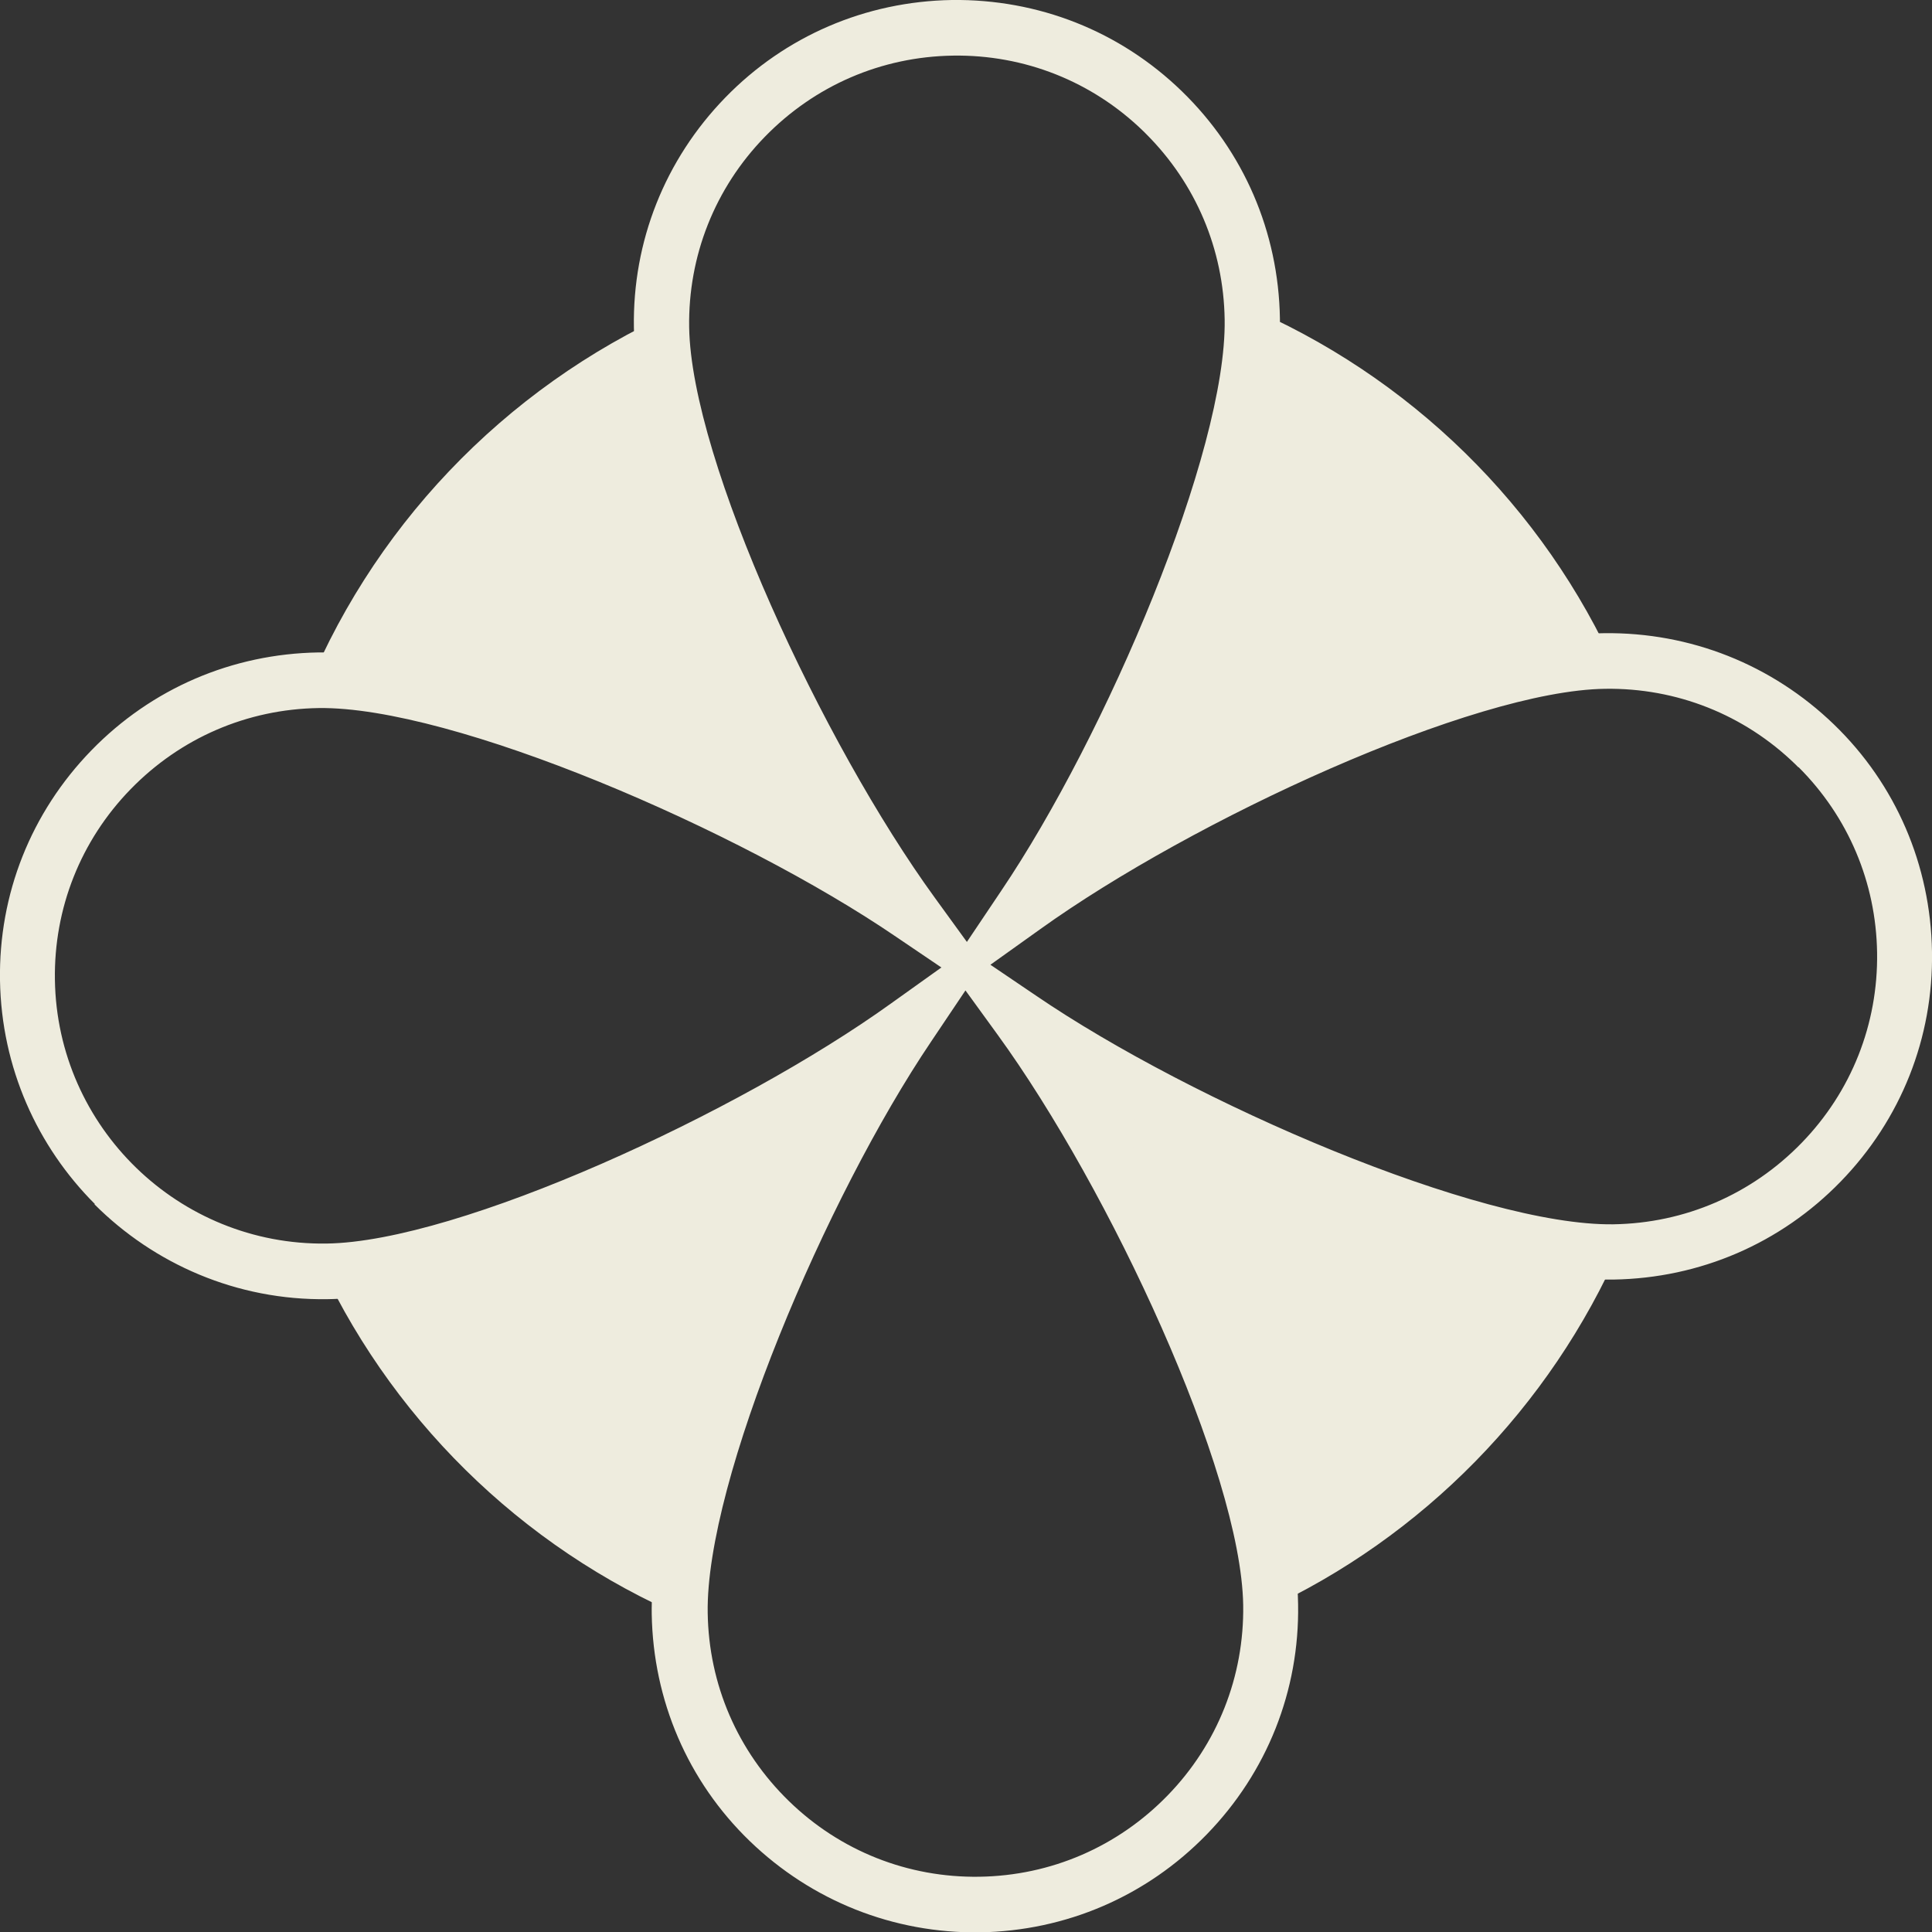
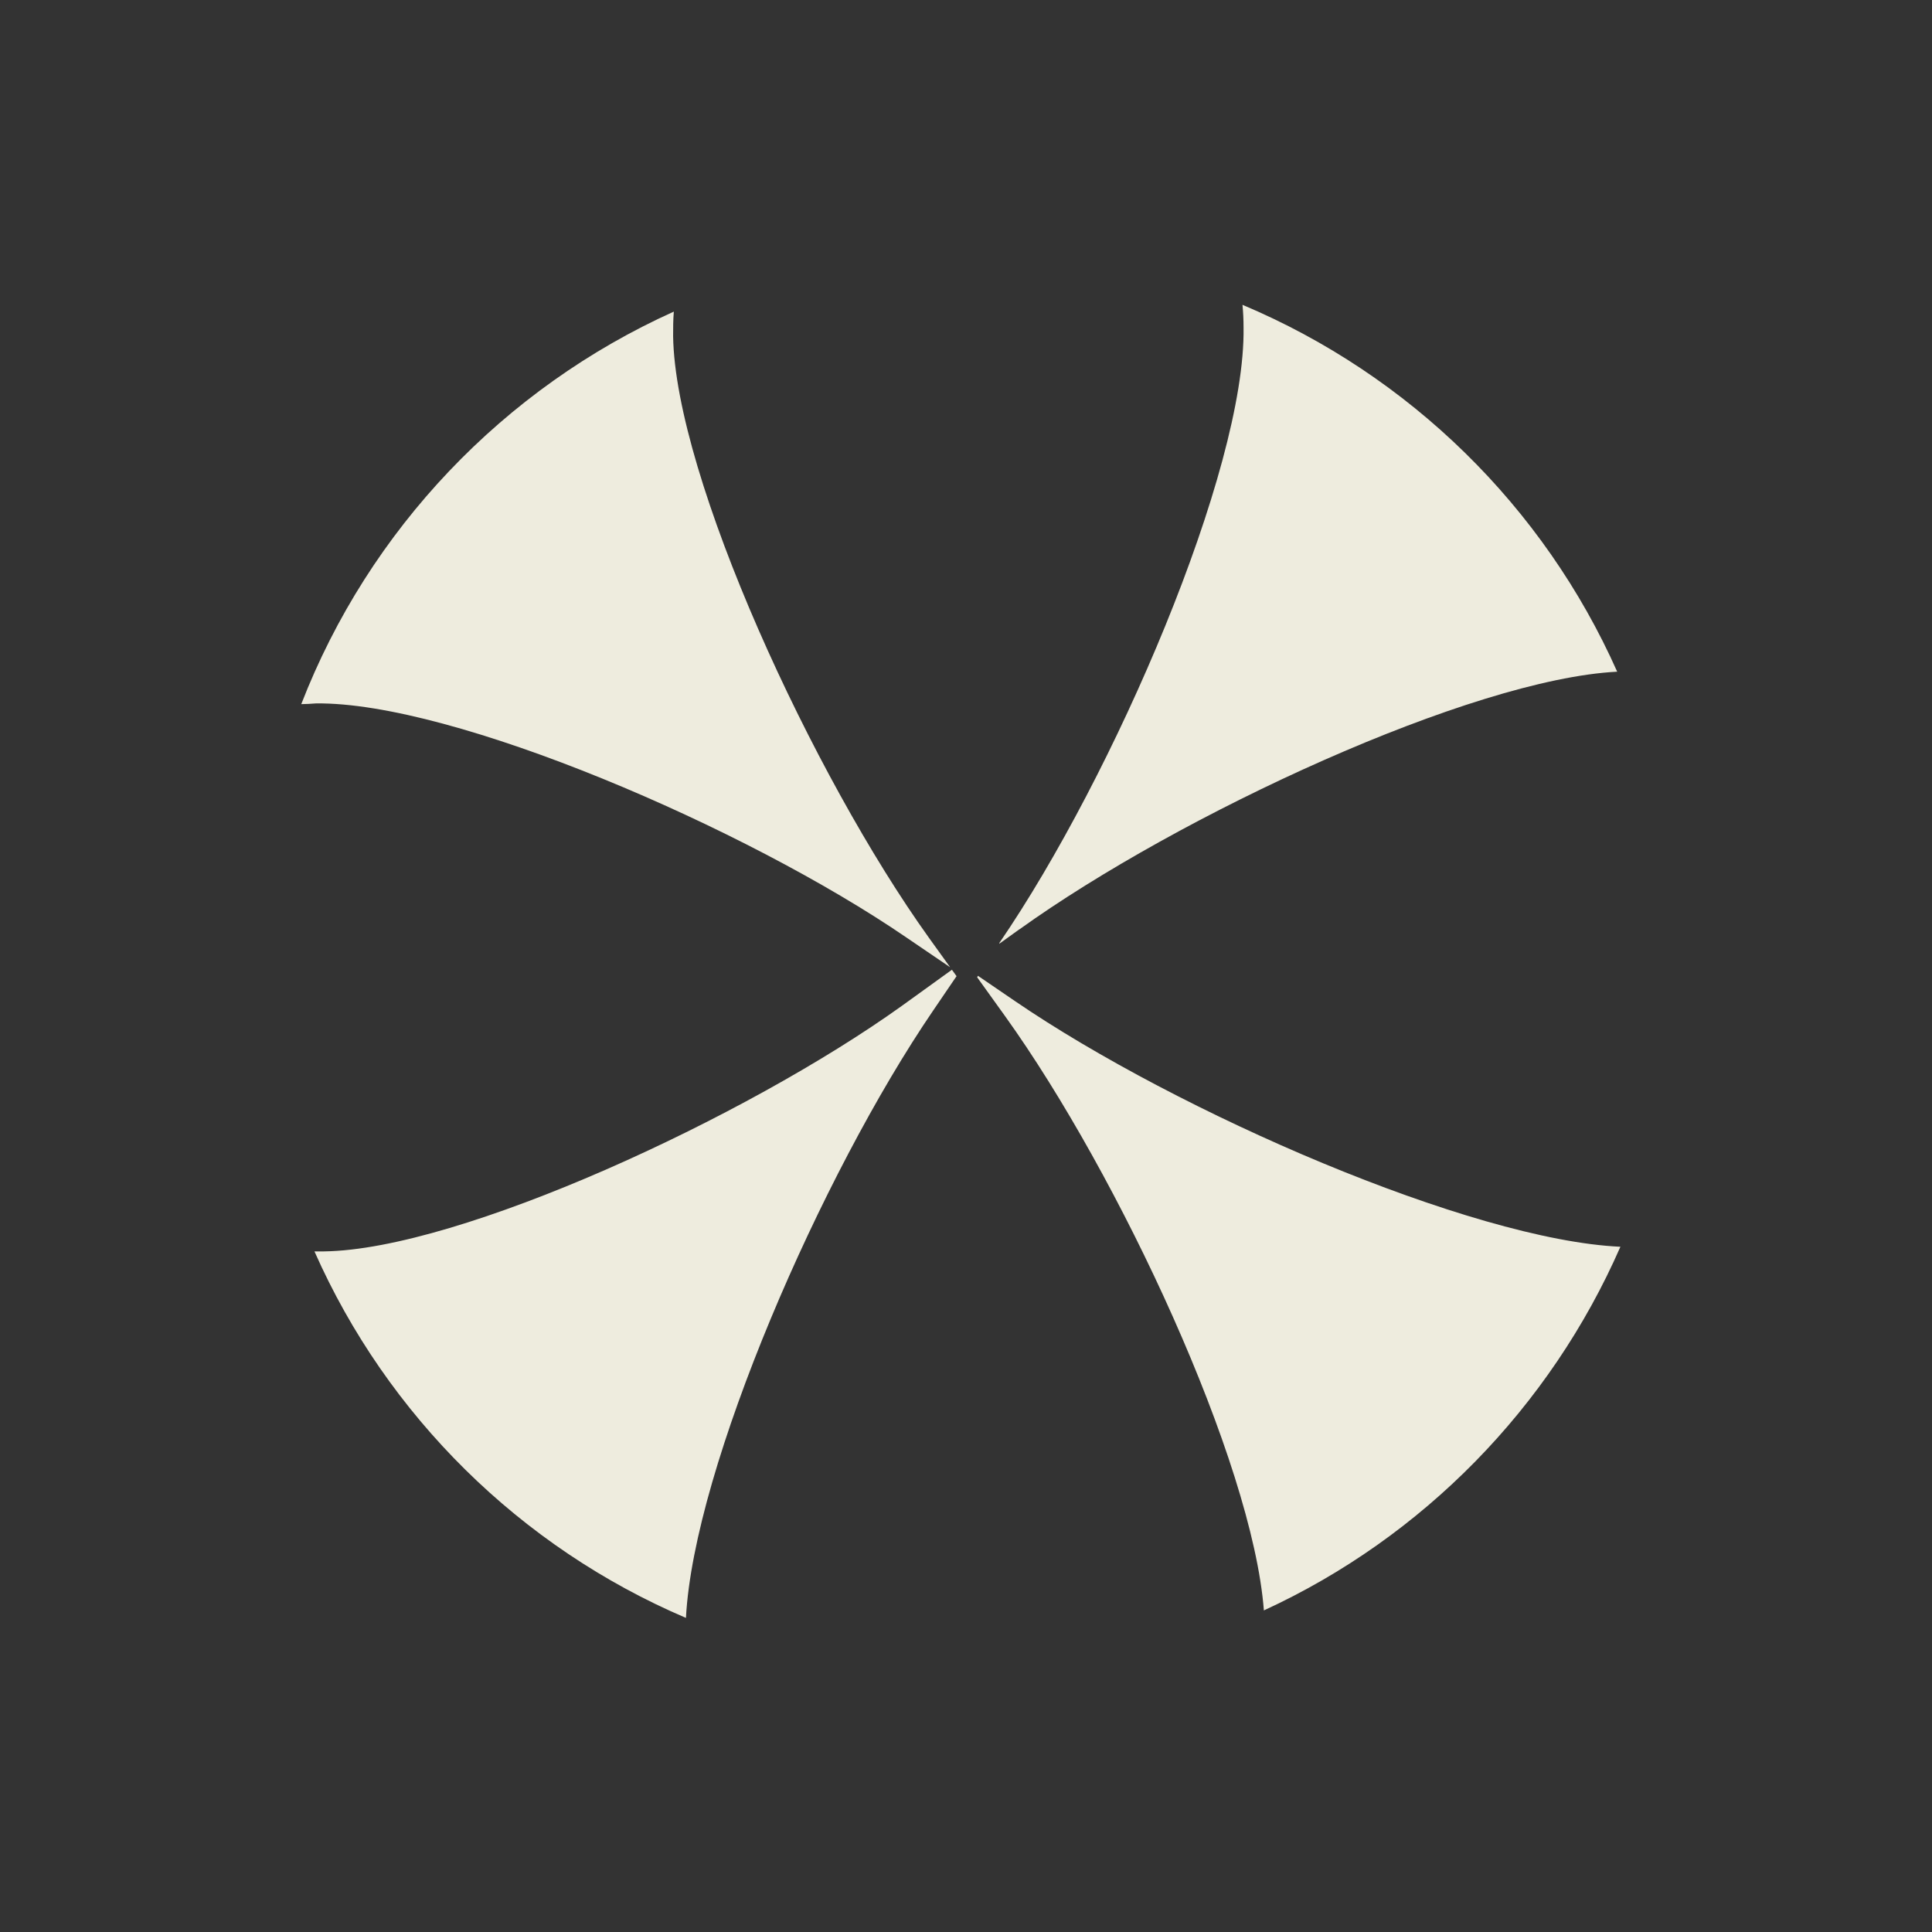
<svg xmlns="http://www.w3.org/2000/svg" id="Layer_2" viewBox="0 0 54.19 54.19">
  <rect x="0" y="0" width="54.19" height="54.19" fill="#333333" stroke="none" />
  <defs>
    <style>
      .cls-1, .cls-2 {
        fill: #eeecde;
      }

      .cls-2 {
        fill-rule: evenodd;
      }
    </style>
  </defs>
  <g id="Layer_1-2" data-name="Layer_1">
    <g>
      <path class="cls-2" d="M18.9,8.74c-4.77,2.15-8.55,6.11-10.45,11.01.13,0,.27-.01.41-.02,3.84-.05,12.06,3.48,16.57,6.57l1.22.83-.59-.82c-3.27-4.56-7.12-12.93-7.18-16.88,0-.23,0-.46.02-.69ZM27.4,27.4l.79,1.1c3.2,4.46,6.94,12.49,7.26,16.67,4.46-2.05,8.03-5.7,10-10.2-4.18-.19-12.4-3.76-16.98-6.89l-1.04-.71-.02.04ZM19.24,45.38c-4.64-1.98-8.38-5.67-10.42-10.28.09,0,.18,0,.27,0,3.8-.05,11.83-3.75,16.21-6.89l1.4-1.01.13.18-.66.97c-3.13,4.59-6.71,12.8-6.93,17.03ZM28.6,26.06l-.57.41v-.02c3.22-4.7,6.91-13.27,6.85-17.26,0-.22-.01-.43-.03-.64,4.68,1.97,8.45,5.66,10.51,10.29-4.09.21-12.27,4-16.77,7.23Z" />
-       <path class="cls-1" d="M2.66,33.77C1.05,32.16.04,29.95,0,27.5c-.04-2.42.87-4.71,2.56-6.45,1.69-1.74,3.95-2.71,6.37-2.75,2.61-.04,6.37,1.32,8.38,2.13,1.99.8,3.97,1.75,5.75,2.74-1.04-1.75-2.04-3.7-2.91-5.67-.87-1.98-2.34-5.7-2.37-8.31-.04-2.42.87-4.71,2.56-6.45C22.02,1.01,24.28.04,26.7,0c2.42-.03,4.71.87,6.45,2.56,1.74,1.69,2.71,3.95,2.75,6.37.05,3.3-2.24,9.37-4.79,14.02,4.57-2.68,10.58-5.15,13.88-5.19,2.42-.03,4.71.88,6.45,2.56,1.74,1.68,2.71,3.95,2.75,6.37.04,2.42-.87,4.71-2.56,6.45-1.69,1.74-3.95,2.71-6.37,2.75-2.61.04-6.37-1.32-8.38-2.13-1.99-.8-3.97-1.75-5.75-2.74,1.04,1.75,2.04,3.7,2.91,5.67.87,1.98,2.34,5.7,2.37,8.31.04,2.42-.87,4.71-2.56,6.45-1.69,1.74-3.95,2.71-6.37,2.75-2.42.03-4.71-.88-6.45-2.56-1.74-1.68-2.71-3.95-2.75-6.37-.05-3.3,2.24-9.37,4.79-14.02-4.57,2.68-10.58,5.15-13.88,5.19-2.55.04-4.87-.99-6.54-2.66ZM26.41,27.14l-1.27-.86c-4.41-3.01-12.45-6.47-16.2-6.42-2.01.03-3.88.84-5.28,2.28-1.4,1.44-2.15,3.34-2.12,5.34.06,4.14,3.48,7.46,7.62,7.4,3.71-.05,11.56-3.66,15.84-6.74l1.4-1h0ZM27.08,27.78l-.96,1.43c-2.95,4.37-6.33,12.32-6.27,16.03.03,2.01.84,3.88,2.28,5.28,1.44,1.4,3.34,2.15,5.34,2.12,2.01-.03,3.88-.84,5.28-2.28,1.4-1.44,2.15-3.34,2.12-5.34-.06-3.75-3.75-11.68-6.89-16l-.9-1.24h0ZM32.15,3.76s-.05-.05-.08-.08c-1.44-1.4-3.34-2.15-5.34-2.12-2.01.03-3.88.84-5.28,2.28-1.4,1.44-2.15,3.34-2.12,5.34.06,3.75,3.75,11.68,6.89,16l.9,1.24.96-1.43c2.95-4.37,6.33-12.32,6.27-16.03-.03-1.97-.81-3.81-2.2-5.2h0ZM50.44,21.52s-.05-.05-.08-.08c-1.44-1.4-3.34-2.15-5.34-2.12-3.71.05-11.56,3.67-15.84,6.74l-1.4,1,1.27.86c4.41,3.01,12.45,6.47,16.2,6.42,2.01-.03,3.88-.84,5.28-2.28,1.4-1.44,2.15-3.34,2.12-5.34-.03-1.97-.81-3.81-2.2-5.2h0Z" />
    </g>
  </g>
</svg>